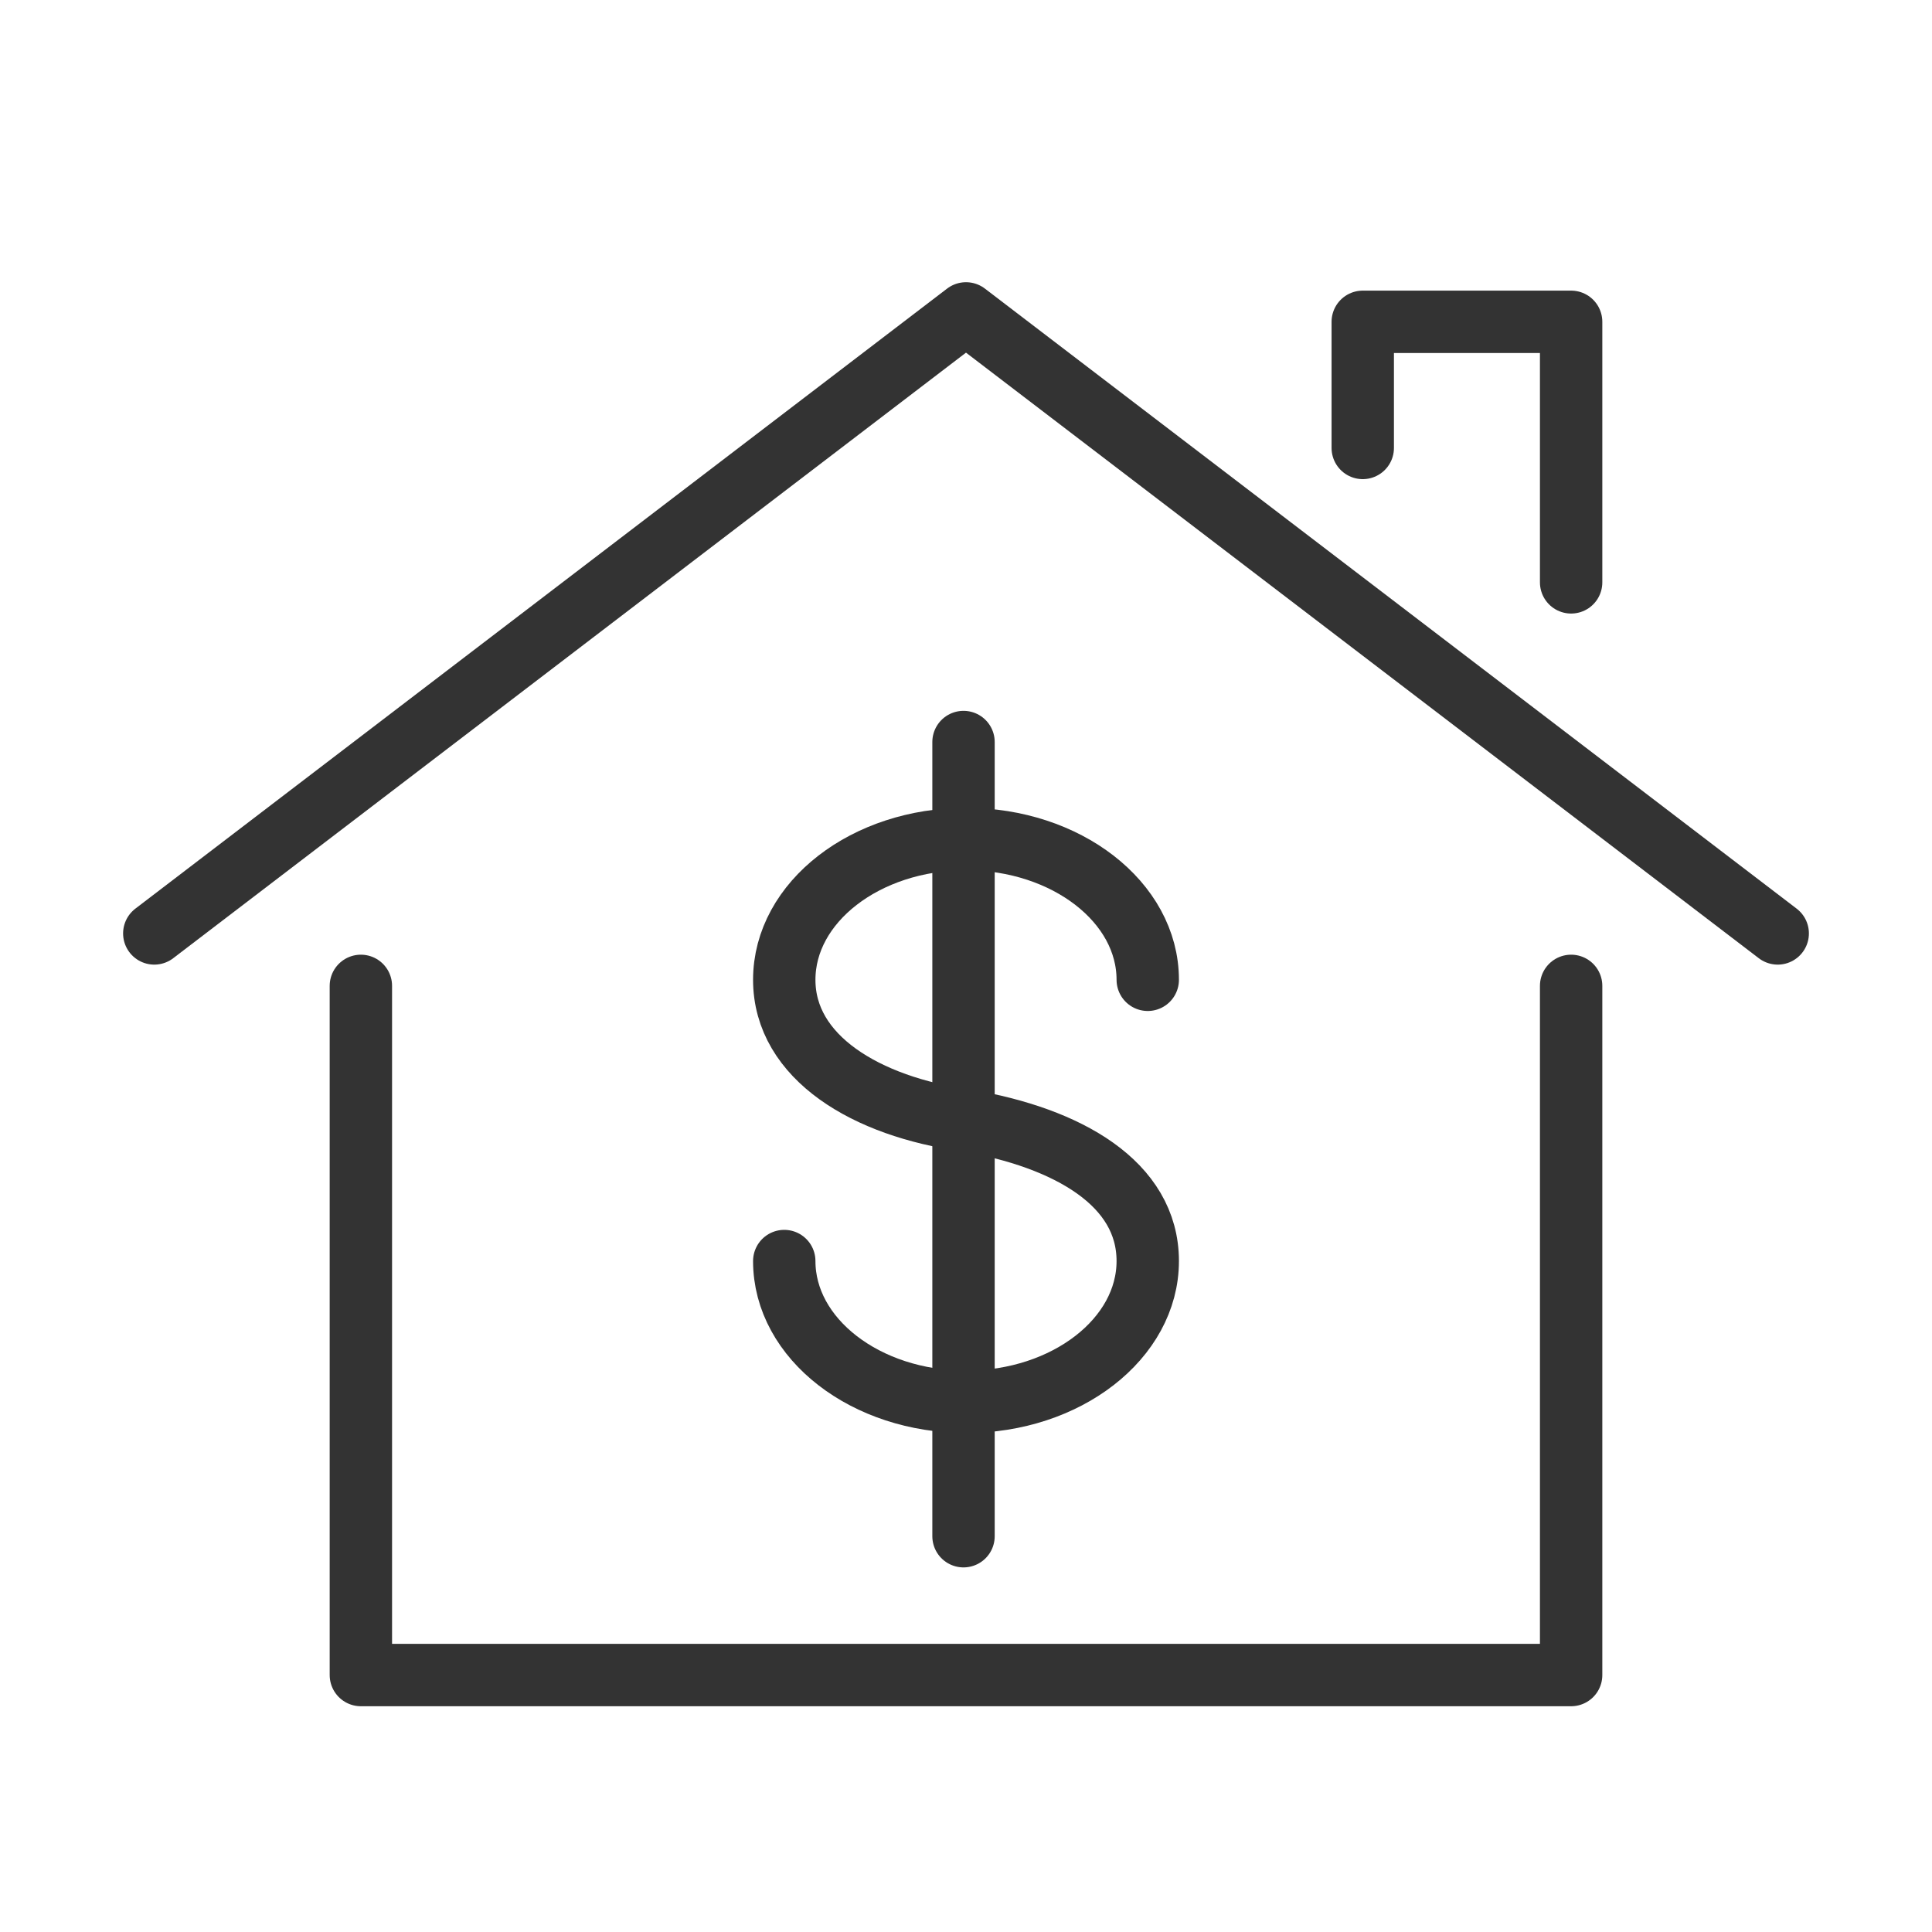
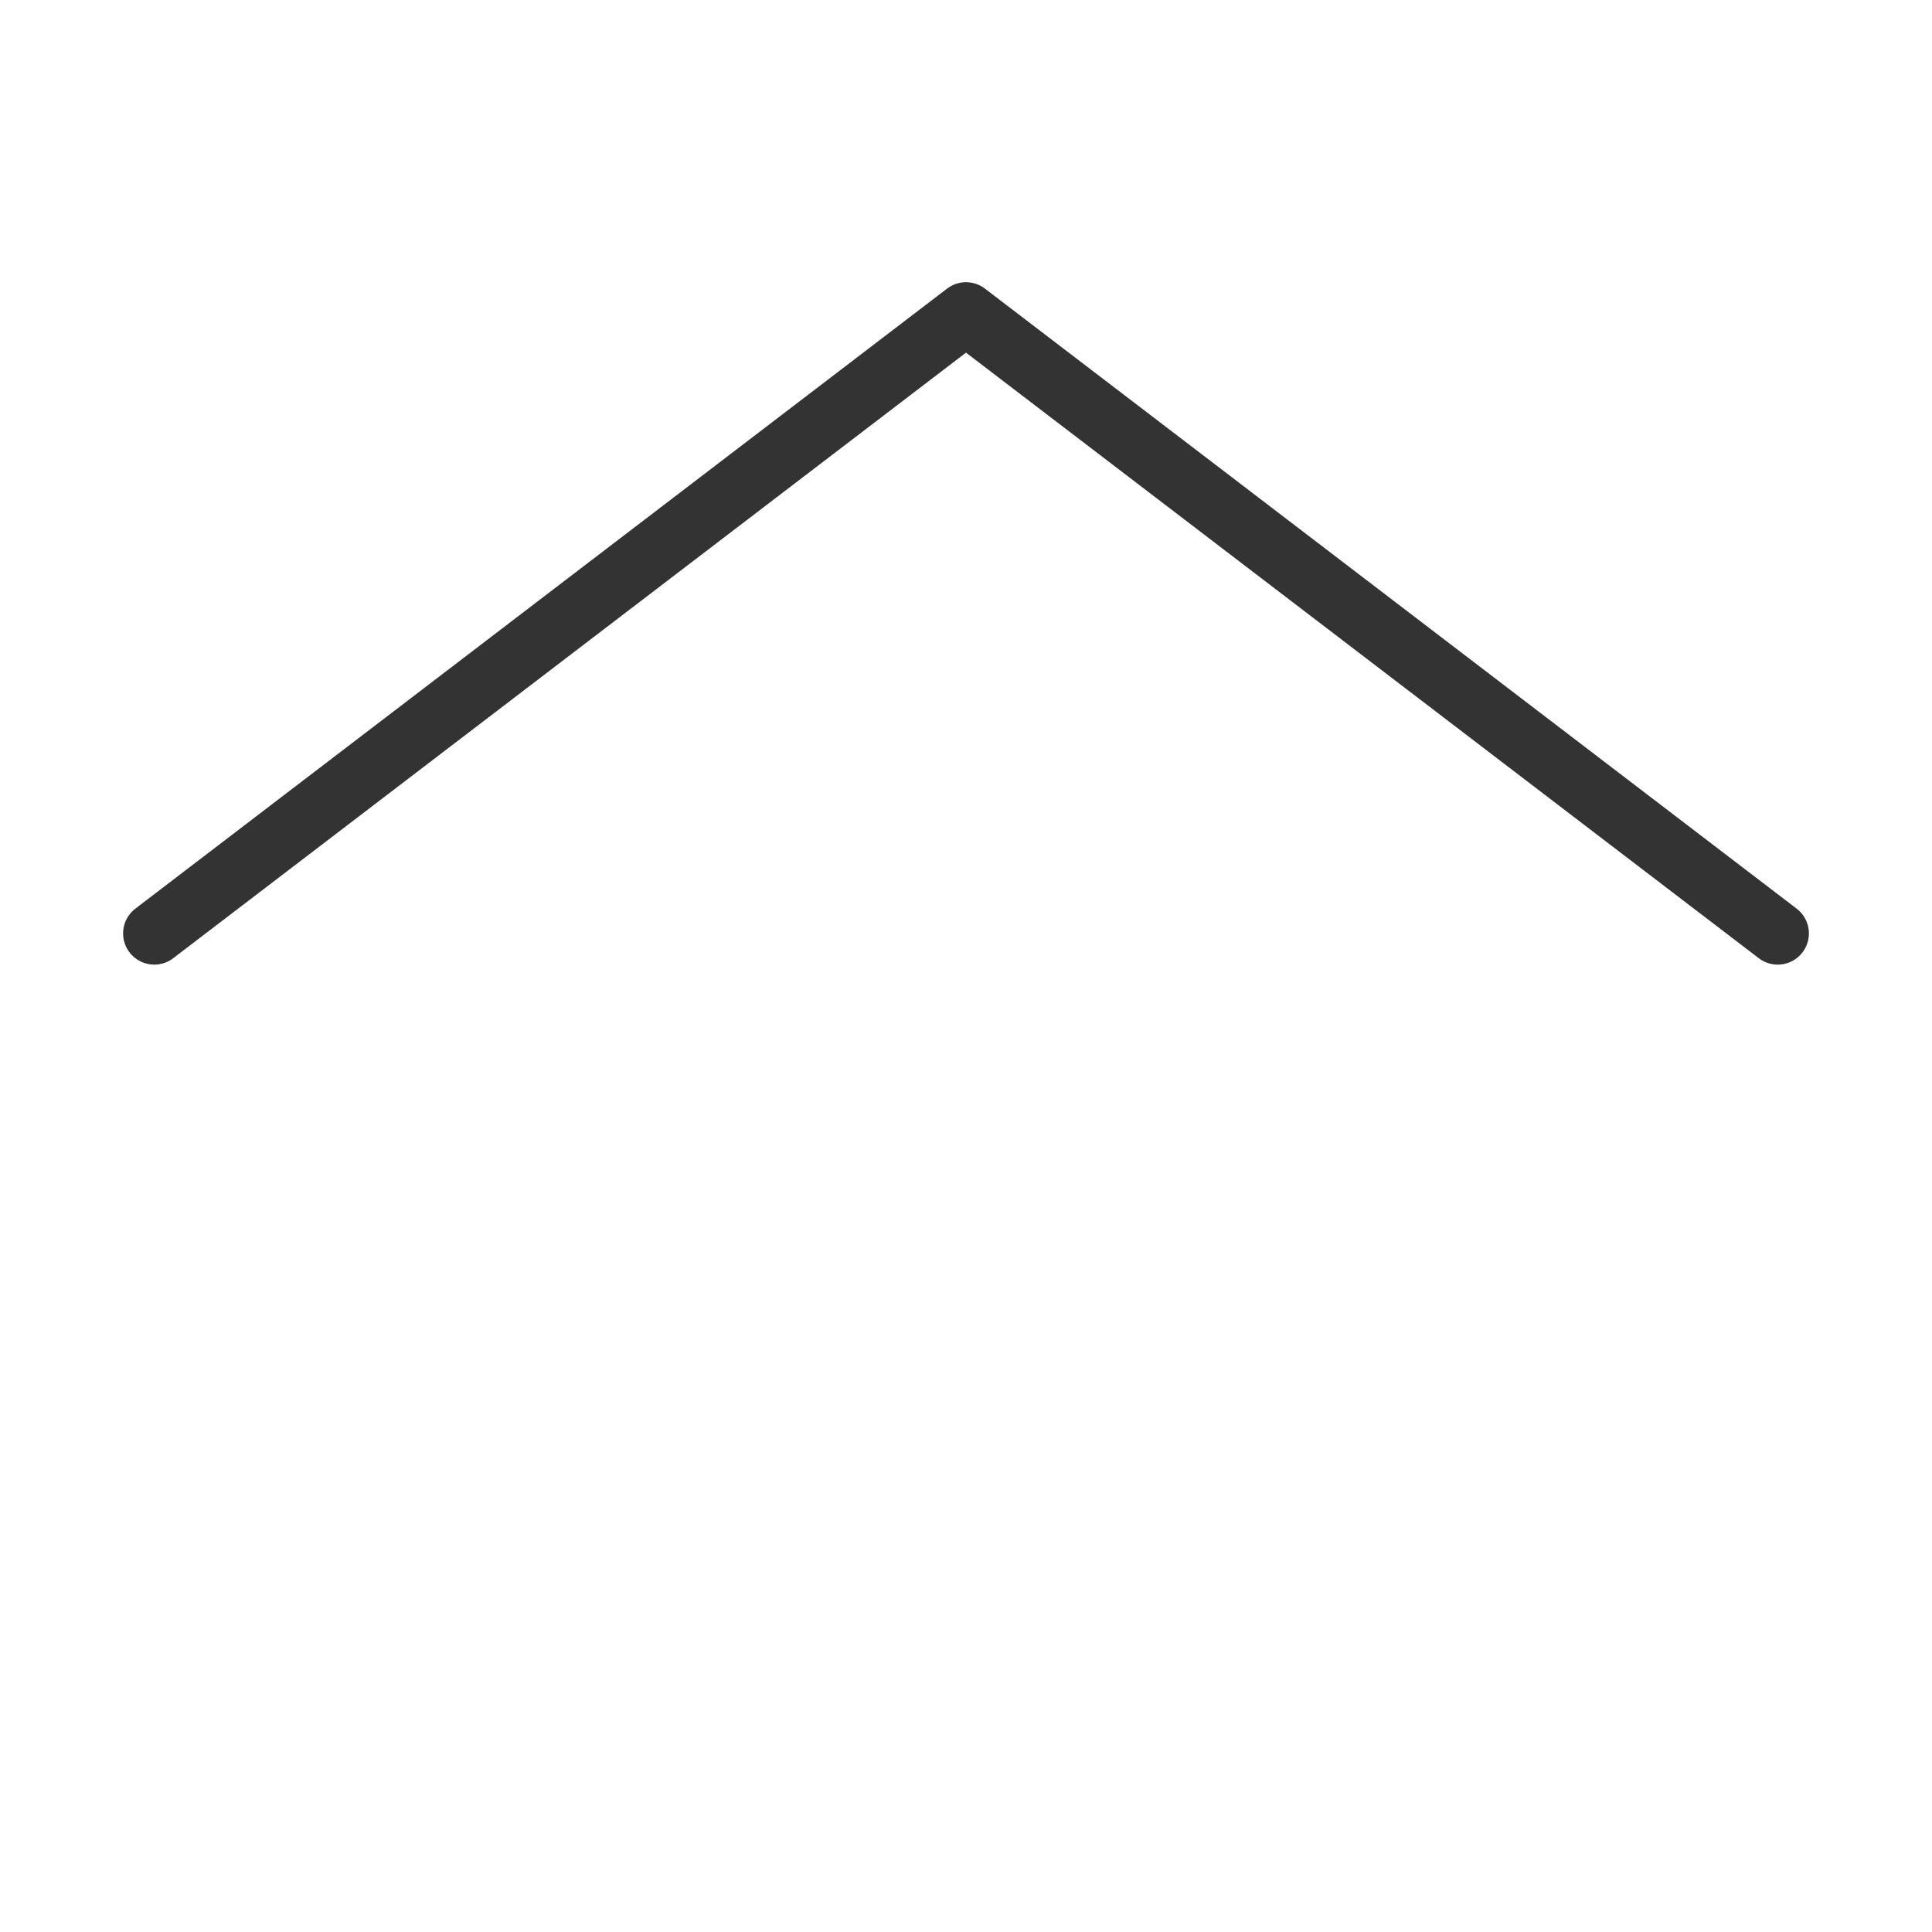
<svg xmlns="http://www.w3.org/2000/svg" viewBox="0 0 140 140">
  <defs>
    <style>.cls-1,.cls-2{fill:none;}.cls-1{stroke:#333;stroke-linecap:round;stroke-linejoin:round;stroke-width:4.52px;}</style>
  </defs>
  <g id="Layer_2" data-name="Layer 2">
    <g id="Export">
      <polyline class="cls-1" points="128.82 67.64 70 22.71 11.18 67.64" />
-       <polyline class="cls-1" points="113.85 42.2 113.85 23.32 98.75 23.32 98.75 32.46" />
-       <polyline class="cls-1" points="113.85 71.44 113.85 121.38 70 121.38 26.15 121.38 26.15 71.44" />
-       <path class="cls-1" d="M56.83,91.38c0,5.63,5.9,10.2,13.17,10.2S83.17,97,83.17,91.38,77.4,82.45,70,81.19c-7.22-1-13.17-4.56-13.17-10.19S62.73,60.8,70,60.8,83.17,65.37,83.17,71" />
-       <line class="cls-1" x1="69.82" y1="53.77" x2="69.82" y2="111.32" />
      <rect class="cls-2" width="140" height="140" />
    </g>
  </g>
</svg>